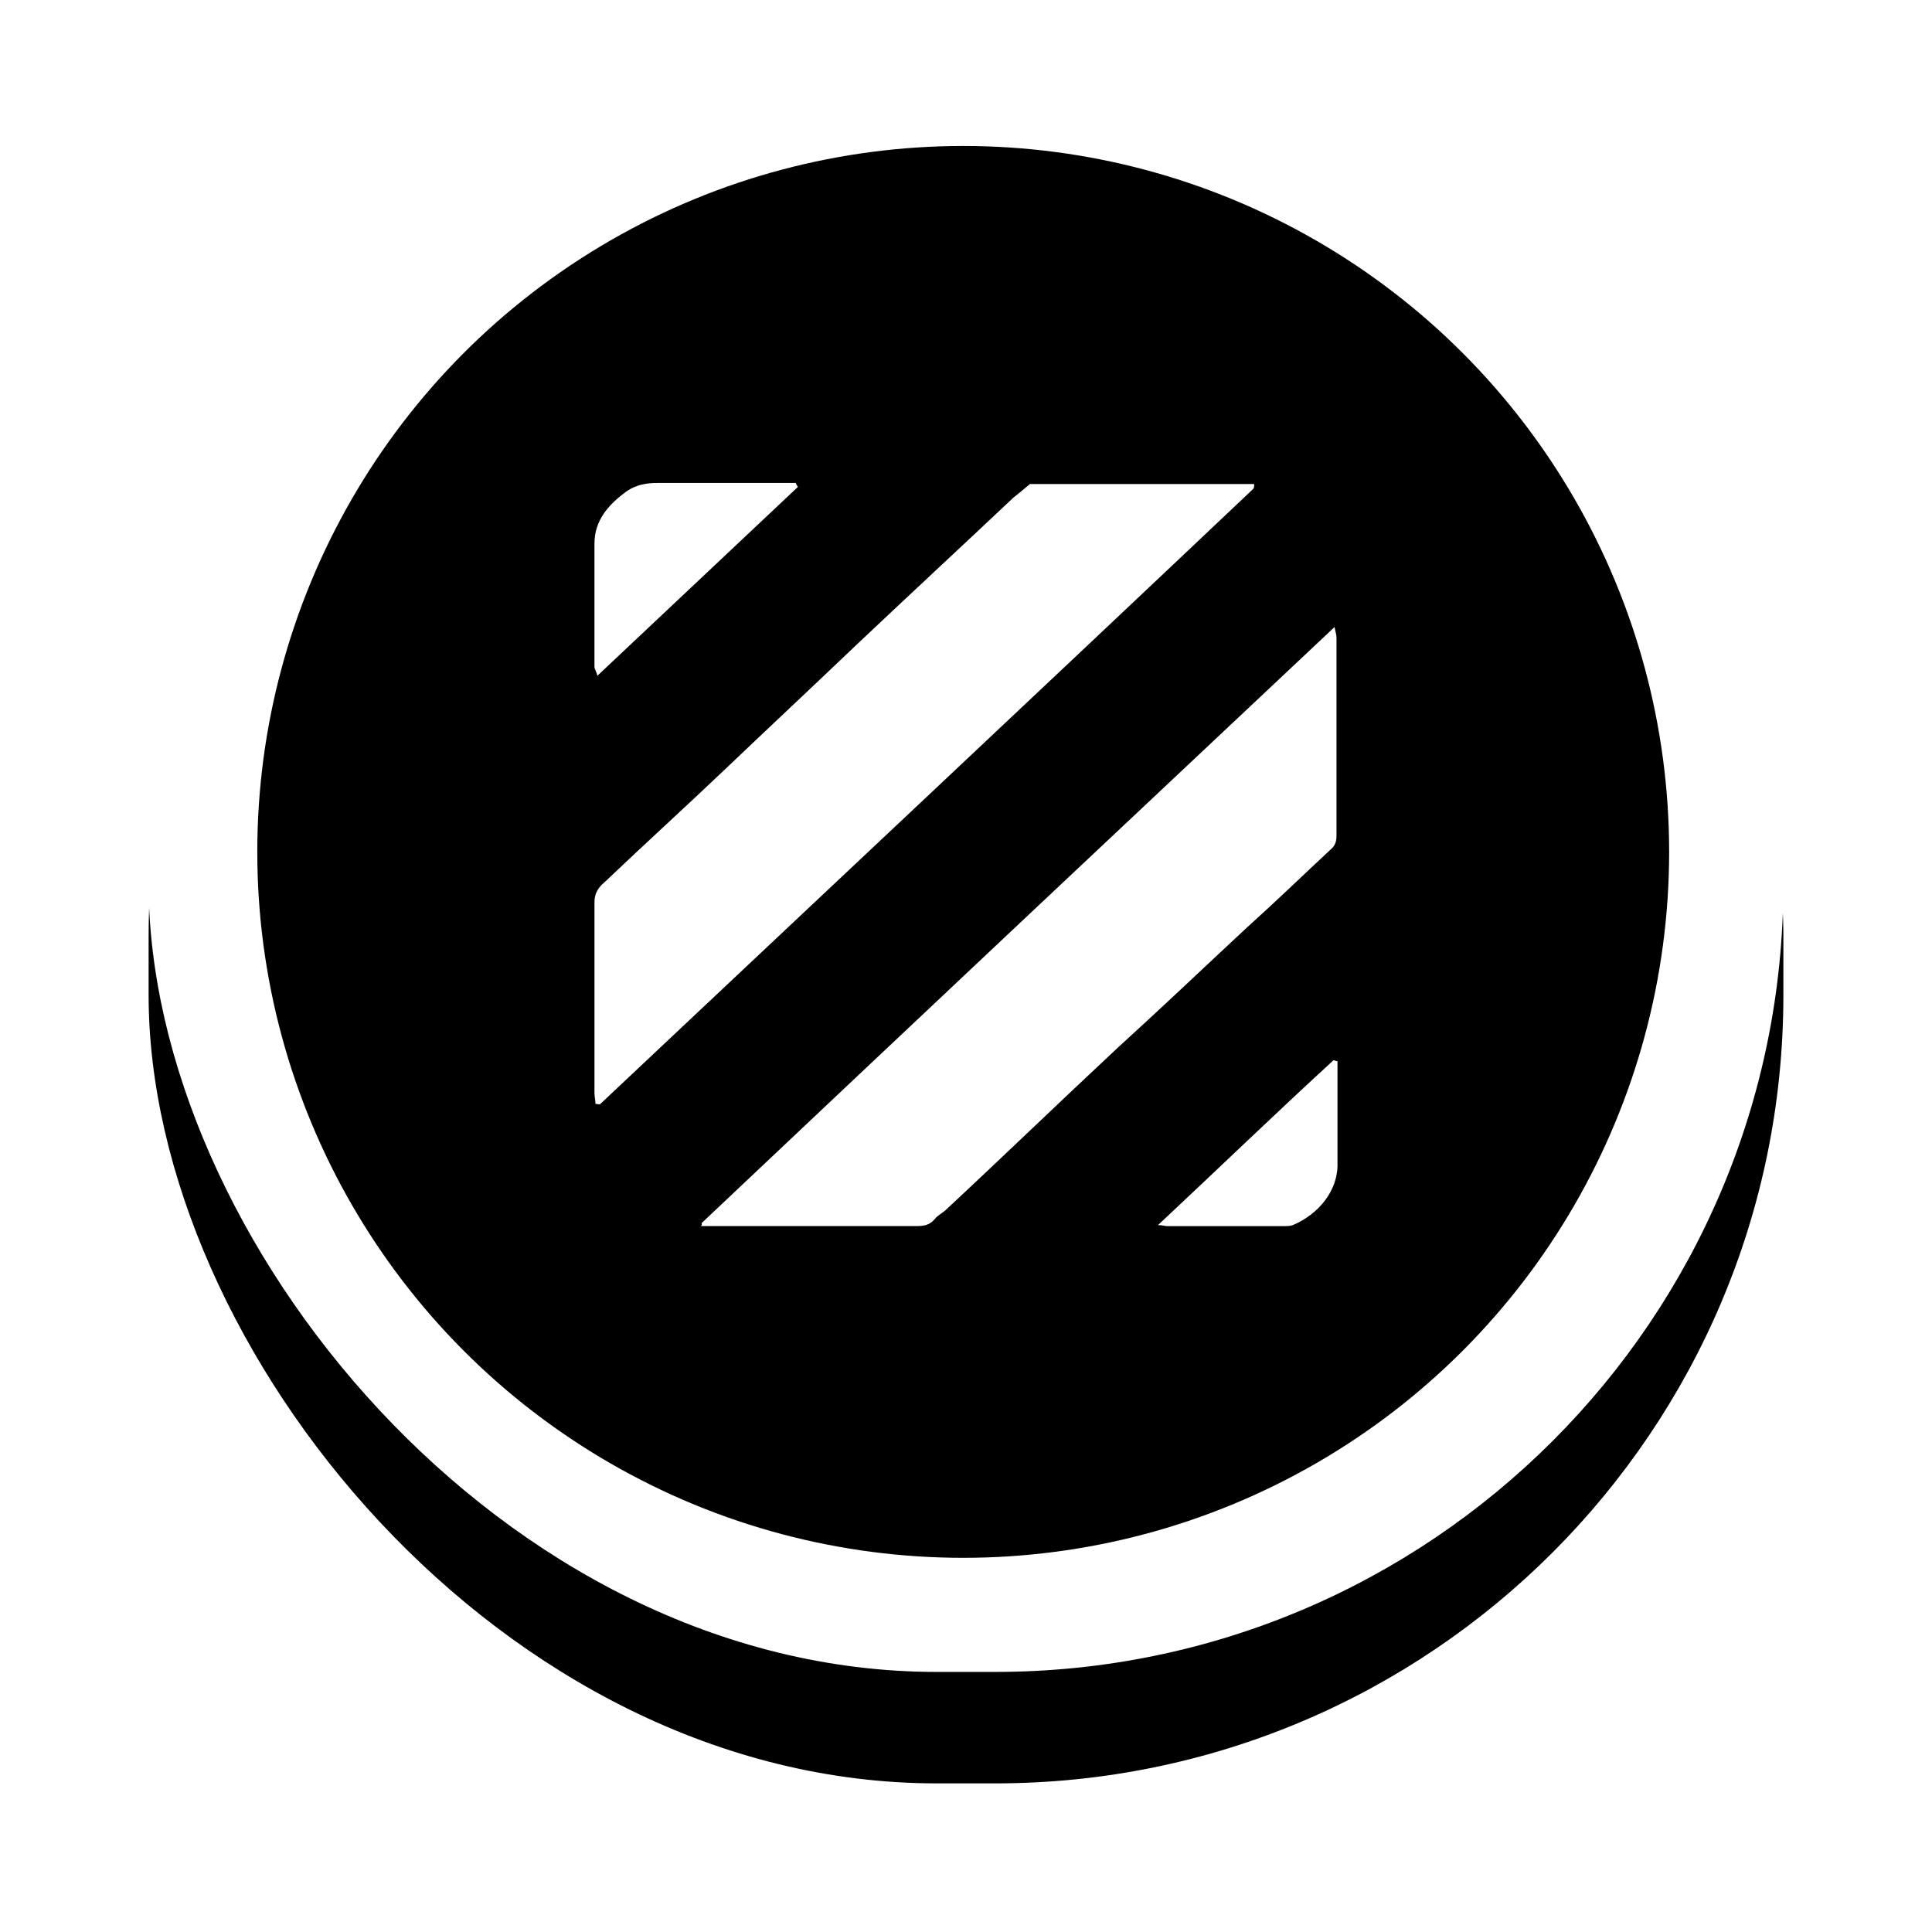
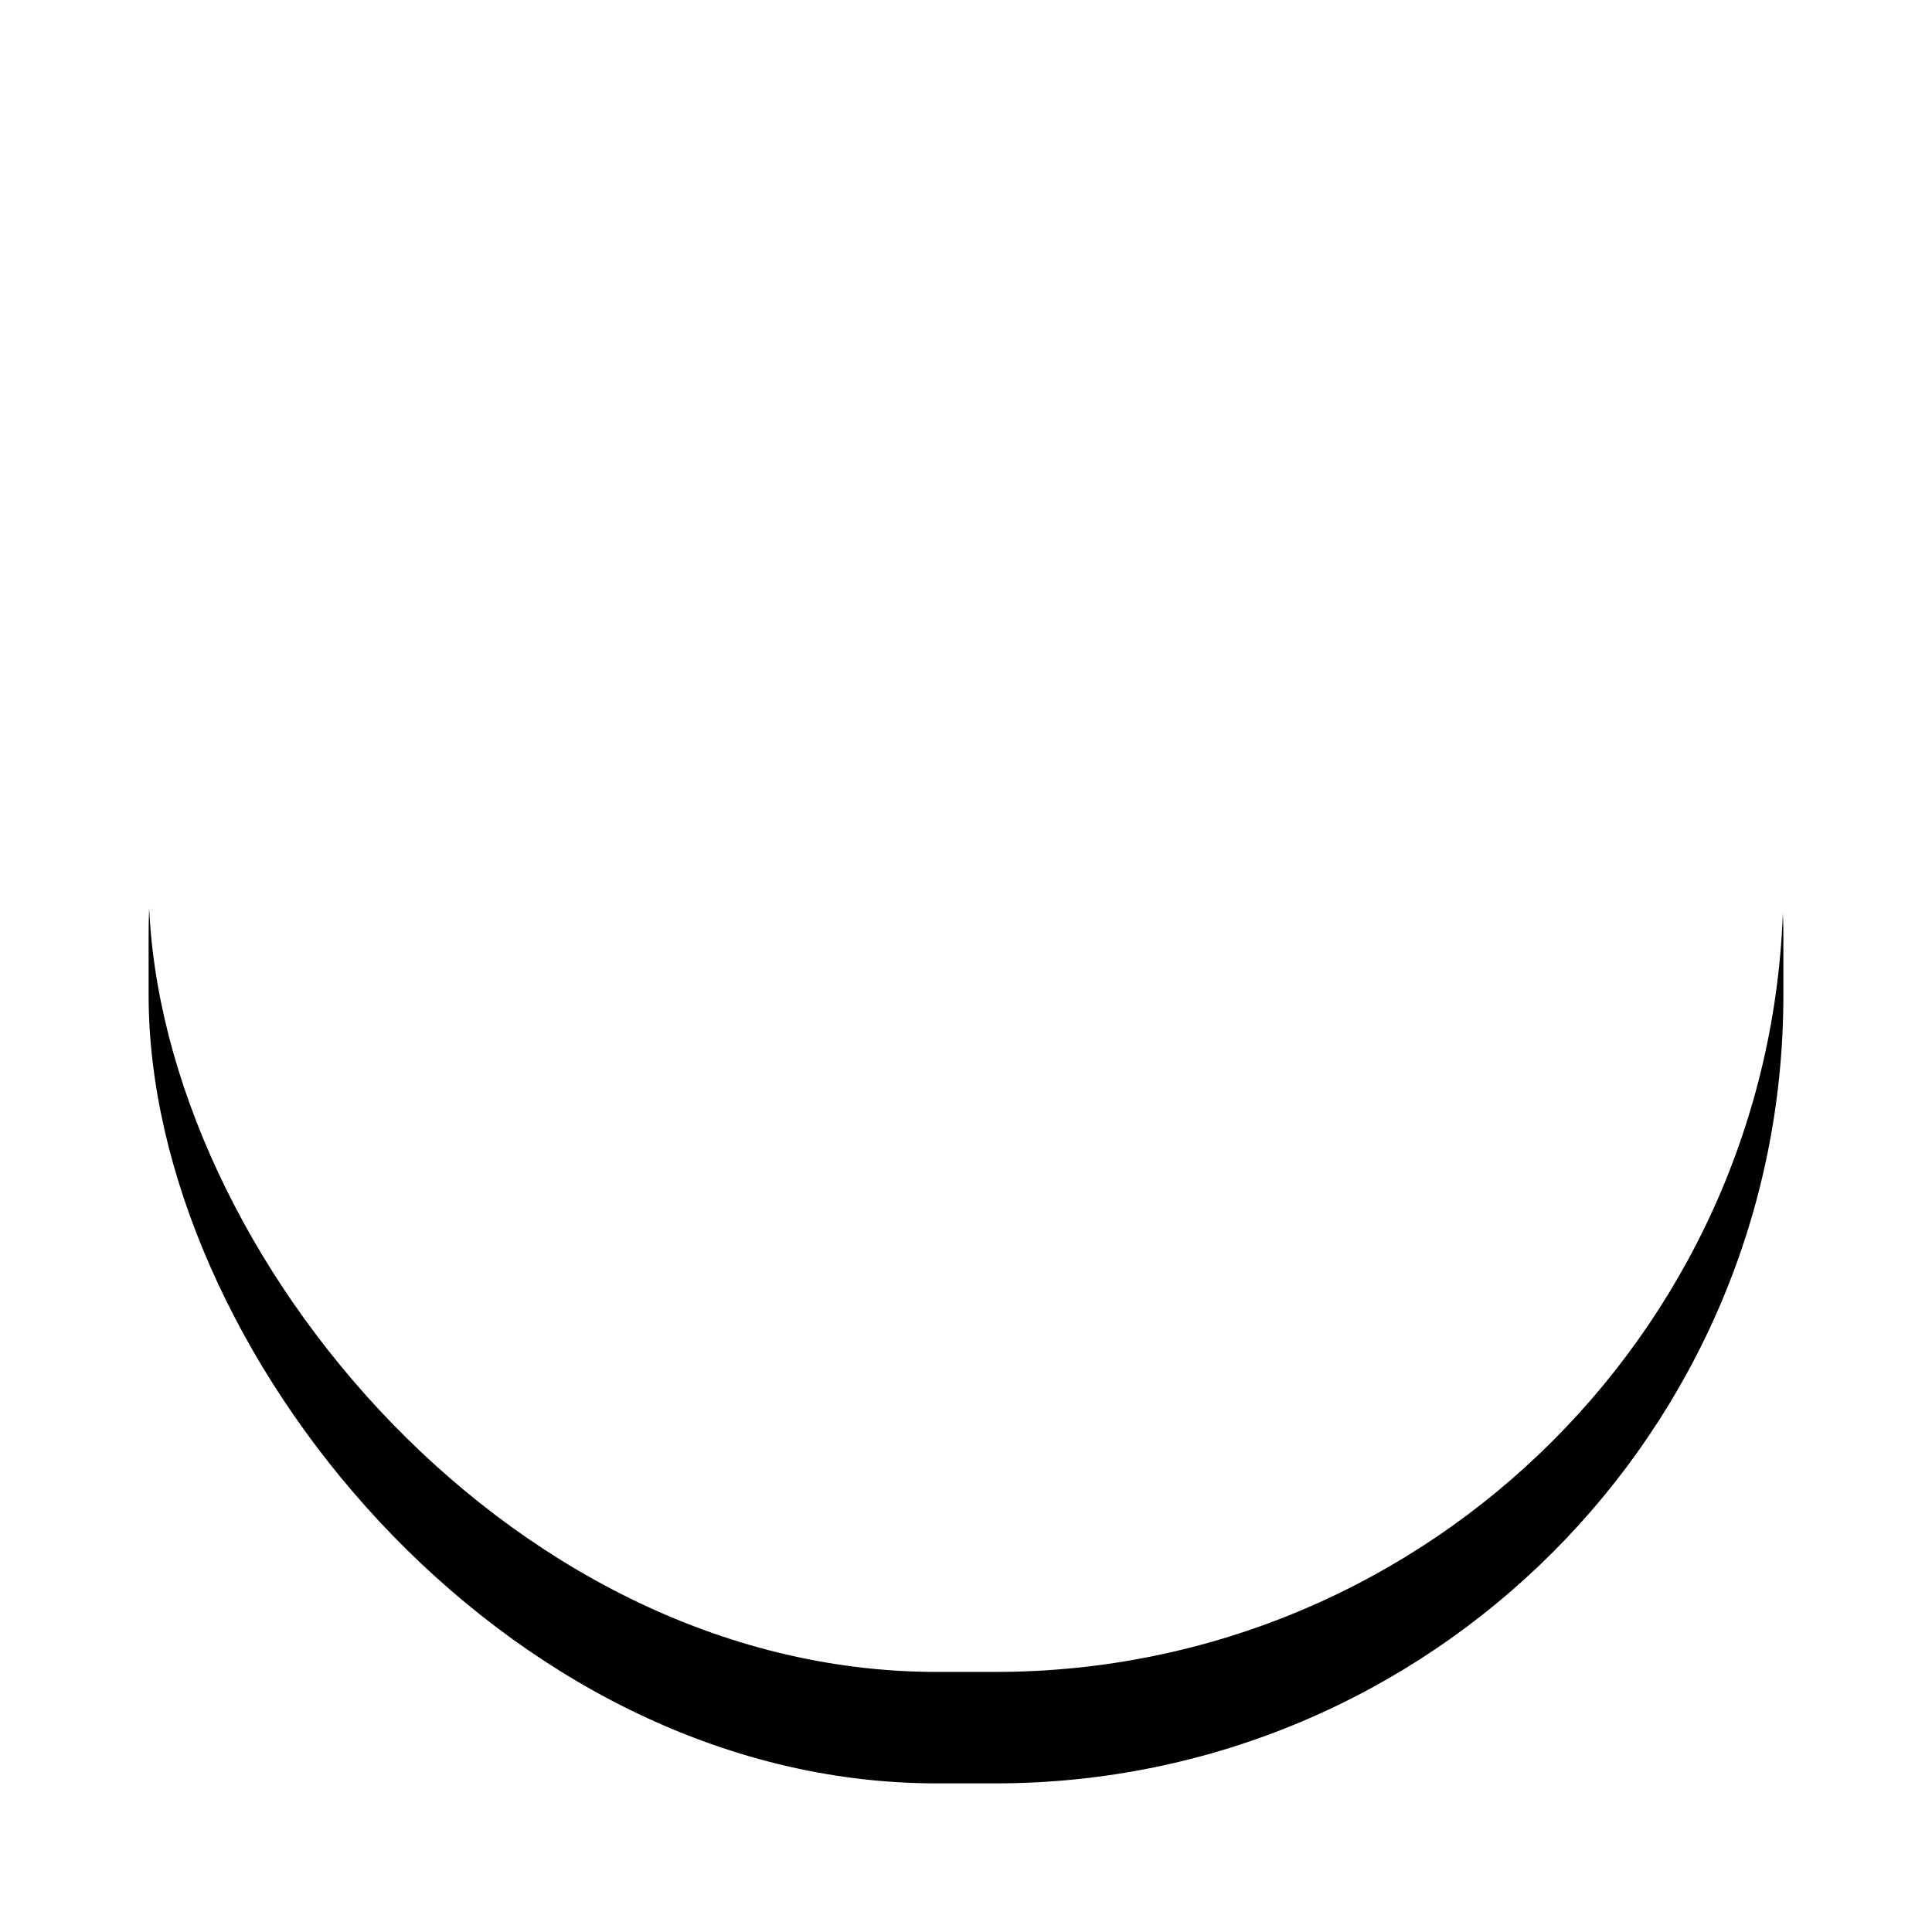
<svg xmlns="http://www.w3.org/2000/svg" xmlns:xlink="http://www.w3.org/1999/xlink" width="52" height="52">
  <defs>
    <filter id="b" width="134.1%" height="134.1%" x="-17%" y="-10.2%" filterUnits="objectBoundingBox">
      <feOffset dy="3" in="SourceAlpha" result="shadowOffsetOuter1" />
      <feGaussianBlur in="shadowOffsetOuter1" result="shadowBlurOuter1" stdDeviation="2" />
      <feColorMatrix in="shadowBlurOuter1" values="0 0 0 0 0 0 0 0 0 0 0 0 0 0 0 0 0 0 0.106 0" />
    </filter>
    <rect id="a" width="44" height="44" x="0" y="0" rx="21.214" />
  </defs>
  <g fill="none" fill-rule="evenodd">
    <g transform="translate(4 1)">
      <use xlink:href="#a" fill="#000" filter="url(#b)" />
      <use xlink:href="#a" fill="#FFF" />
    </g>
-     <circle cx="19" cy="19" r="19" fill="#000" transform="translate(6.925 3.929)" />
-     <path fill="#FFF" fill-rule="nonzero" d="M16.027 29.711c0-.107-.027-.187-.027-.294v-5.134c0-.24.107-.4.267-.534 1.095-1.043 2.216-2.06 3.31-3.102 1.15-1.096 2.324-2.192 3.472-3.289 1.415-1.337 2.83-2.647 4.219-3.957.133-.107.267-.214.454-.374h6.034c0 .053 0 .107-.027.133-5.847 5.535-11.721 11.043-17.569 16.551-.026.027-.08 0-.133 0zm2.857 3.209c5.66-5.348 11.32-10.669 17.035-16.043.027.134.053.214.053.294v5.321c0 .134-.026.267-.16.374-.774.722-1.522 1.444-2.296 2.14-1.148 1.069-2.27 2.138-3.418 3.181-1.549 1.444-3.07 2.915-4.62 4.358-.106.107-.24.16-.32.268-.133.16-.293.187-.48.187h-5.821c.053-.027.027-.053.027-.08zm2.59-19.813c-1.79 1.684-3.578 3.369-5.394 5.08-.027-.107-.08-.187-.08-.24V14.63c0-.642.4-1.07.881-1.417.24-.16.507-.214.801-.214h3.738c0 .027.027.053.054.107zm14.525 15.454v2.729c.027.748-.507 1.39-1.202 1.684-.08.027-.16.027-.24.027h-3.15c-.054 0-.107-.027-.24-.027 1.601-1.497 3.15-2.994 4.725-4.438.027 0 .054.026.107.026z" />
  </g>
</svg>